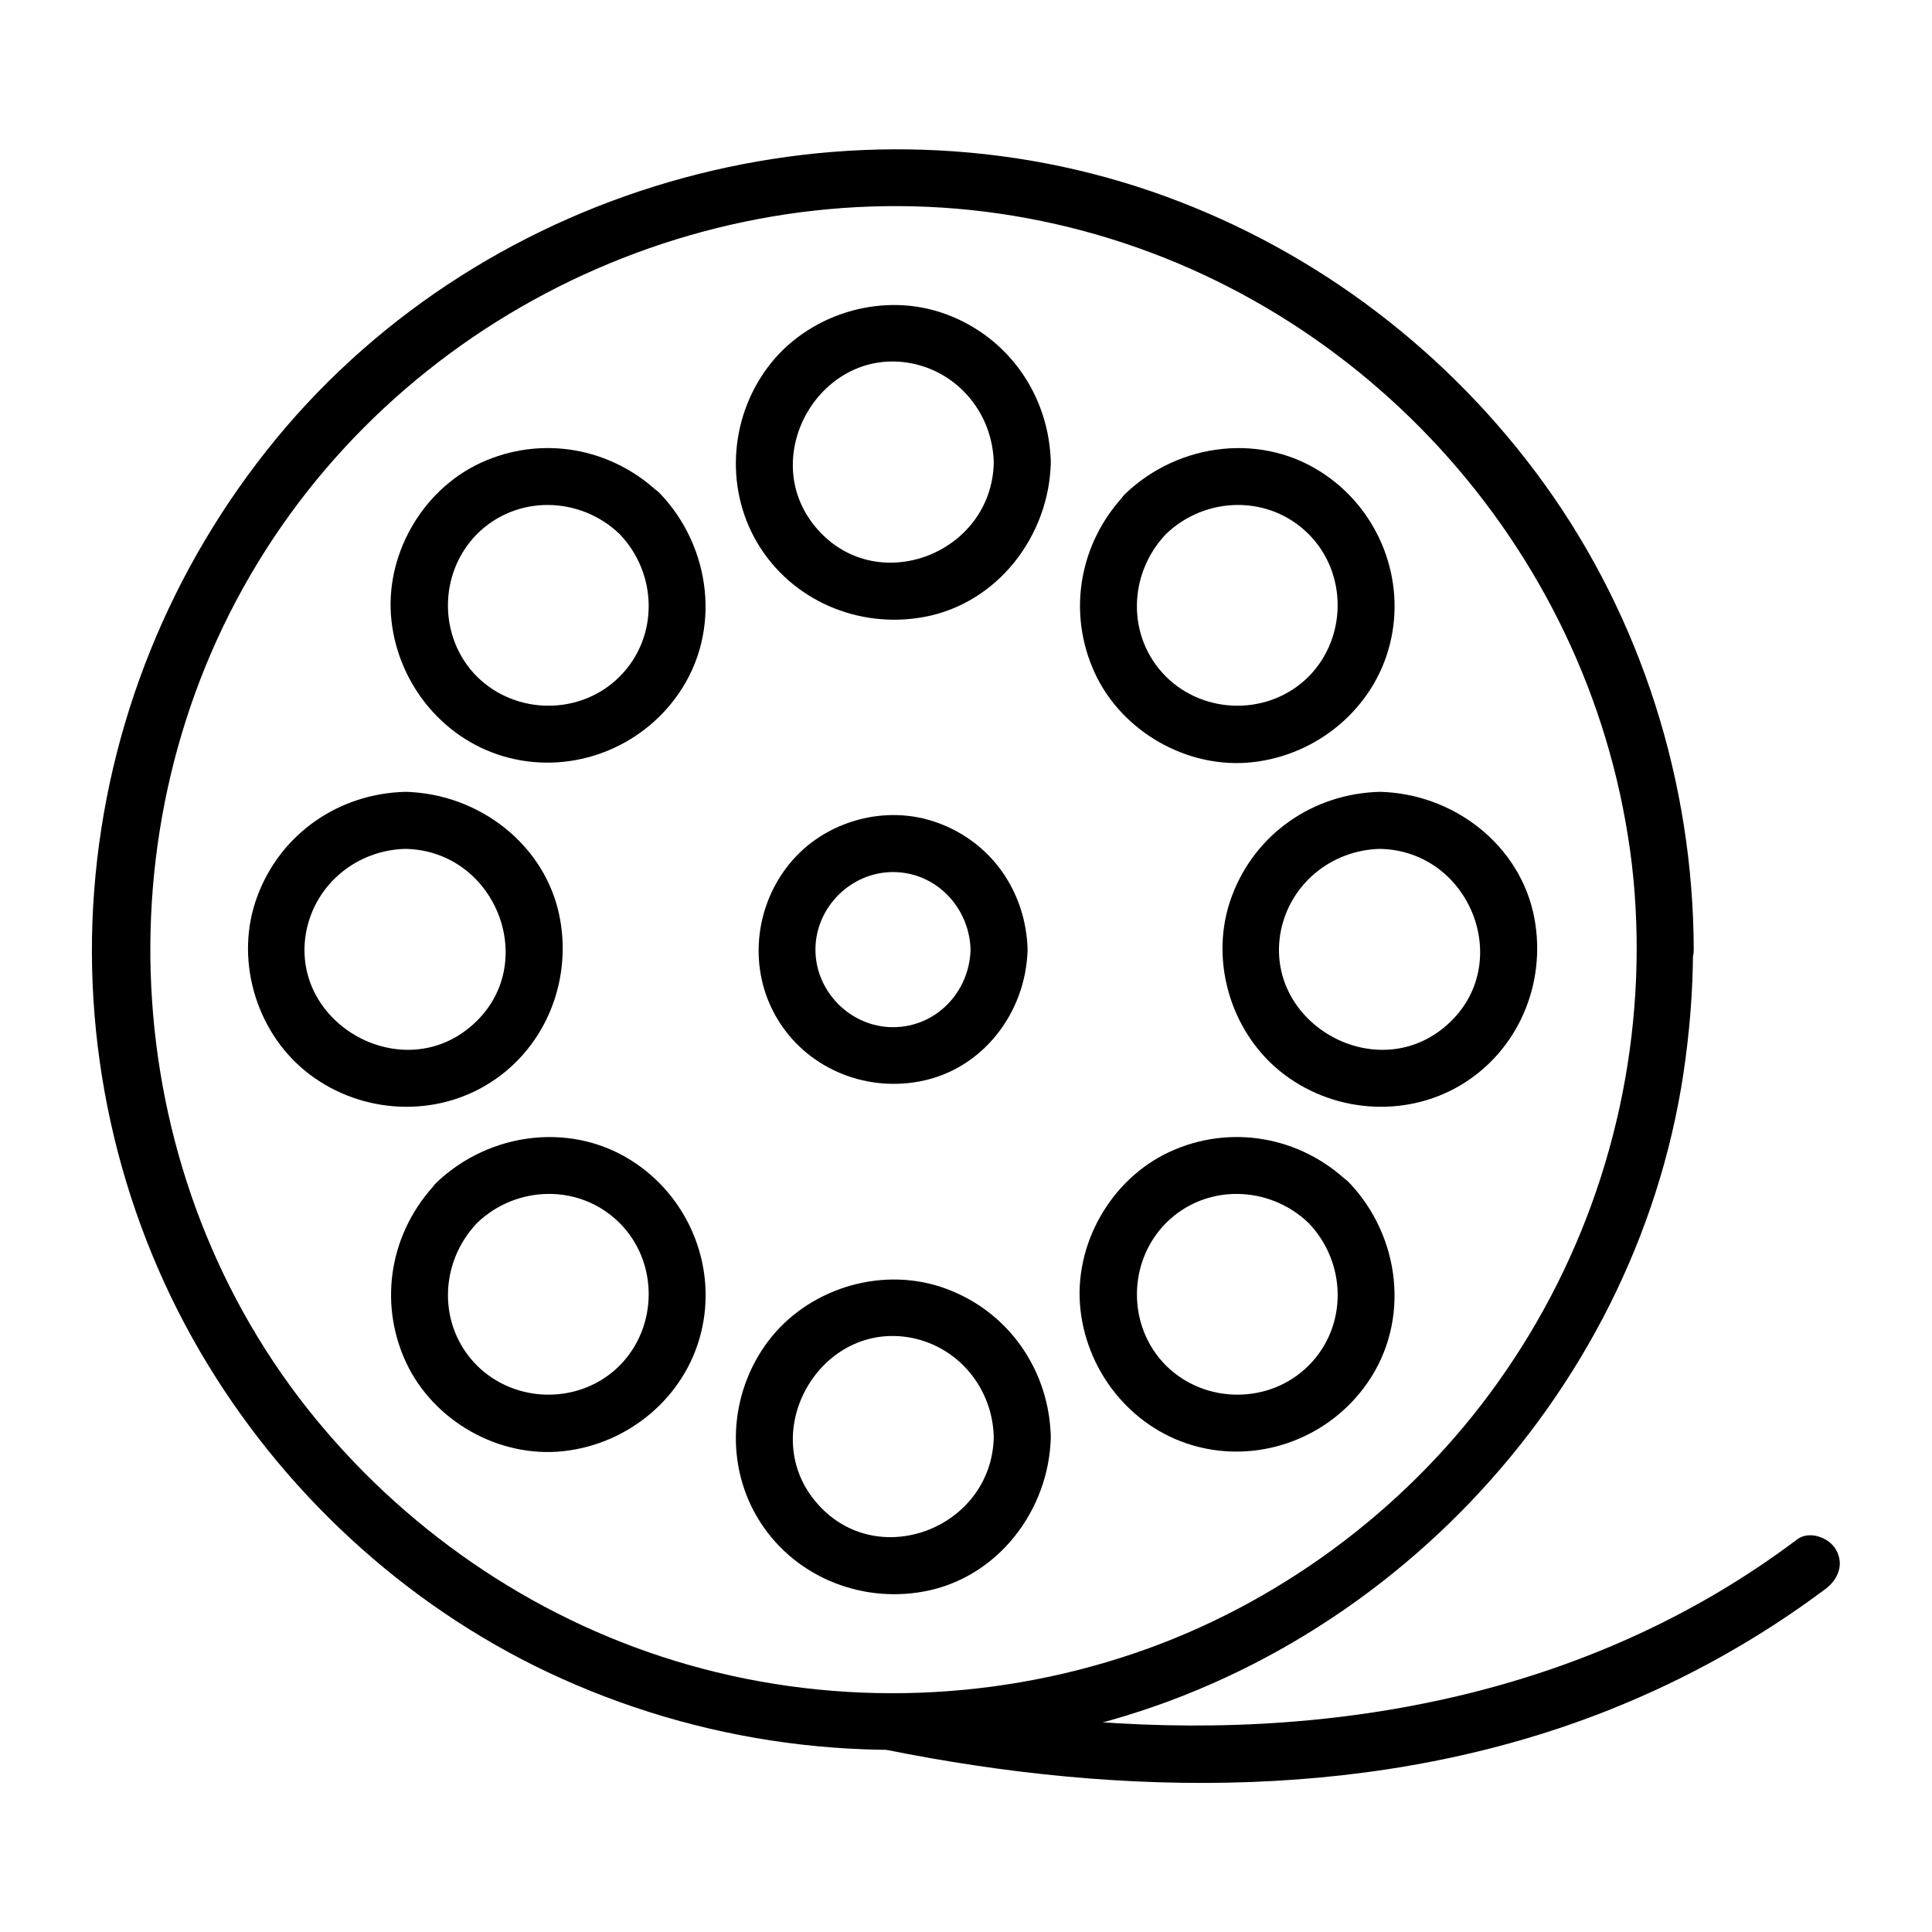
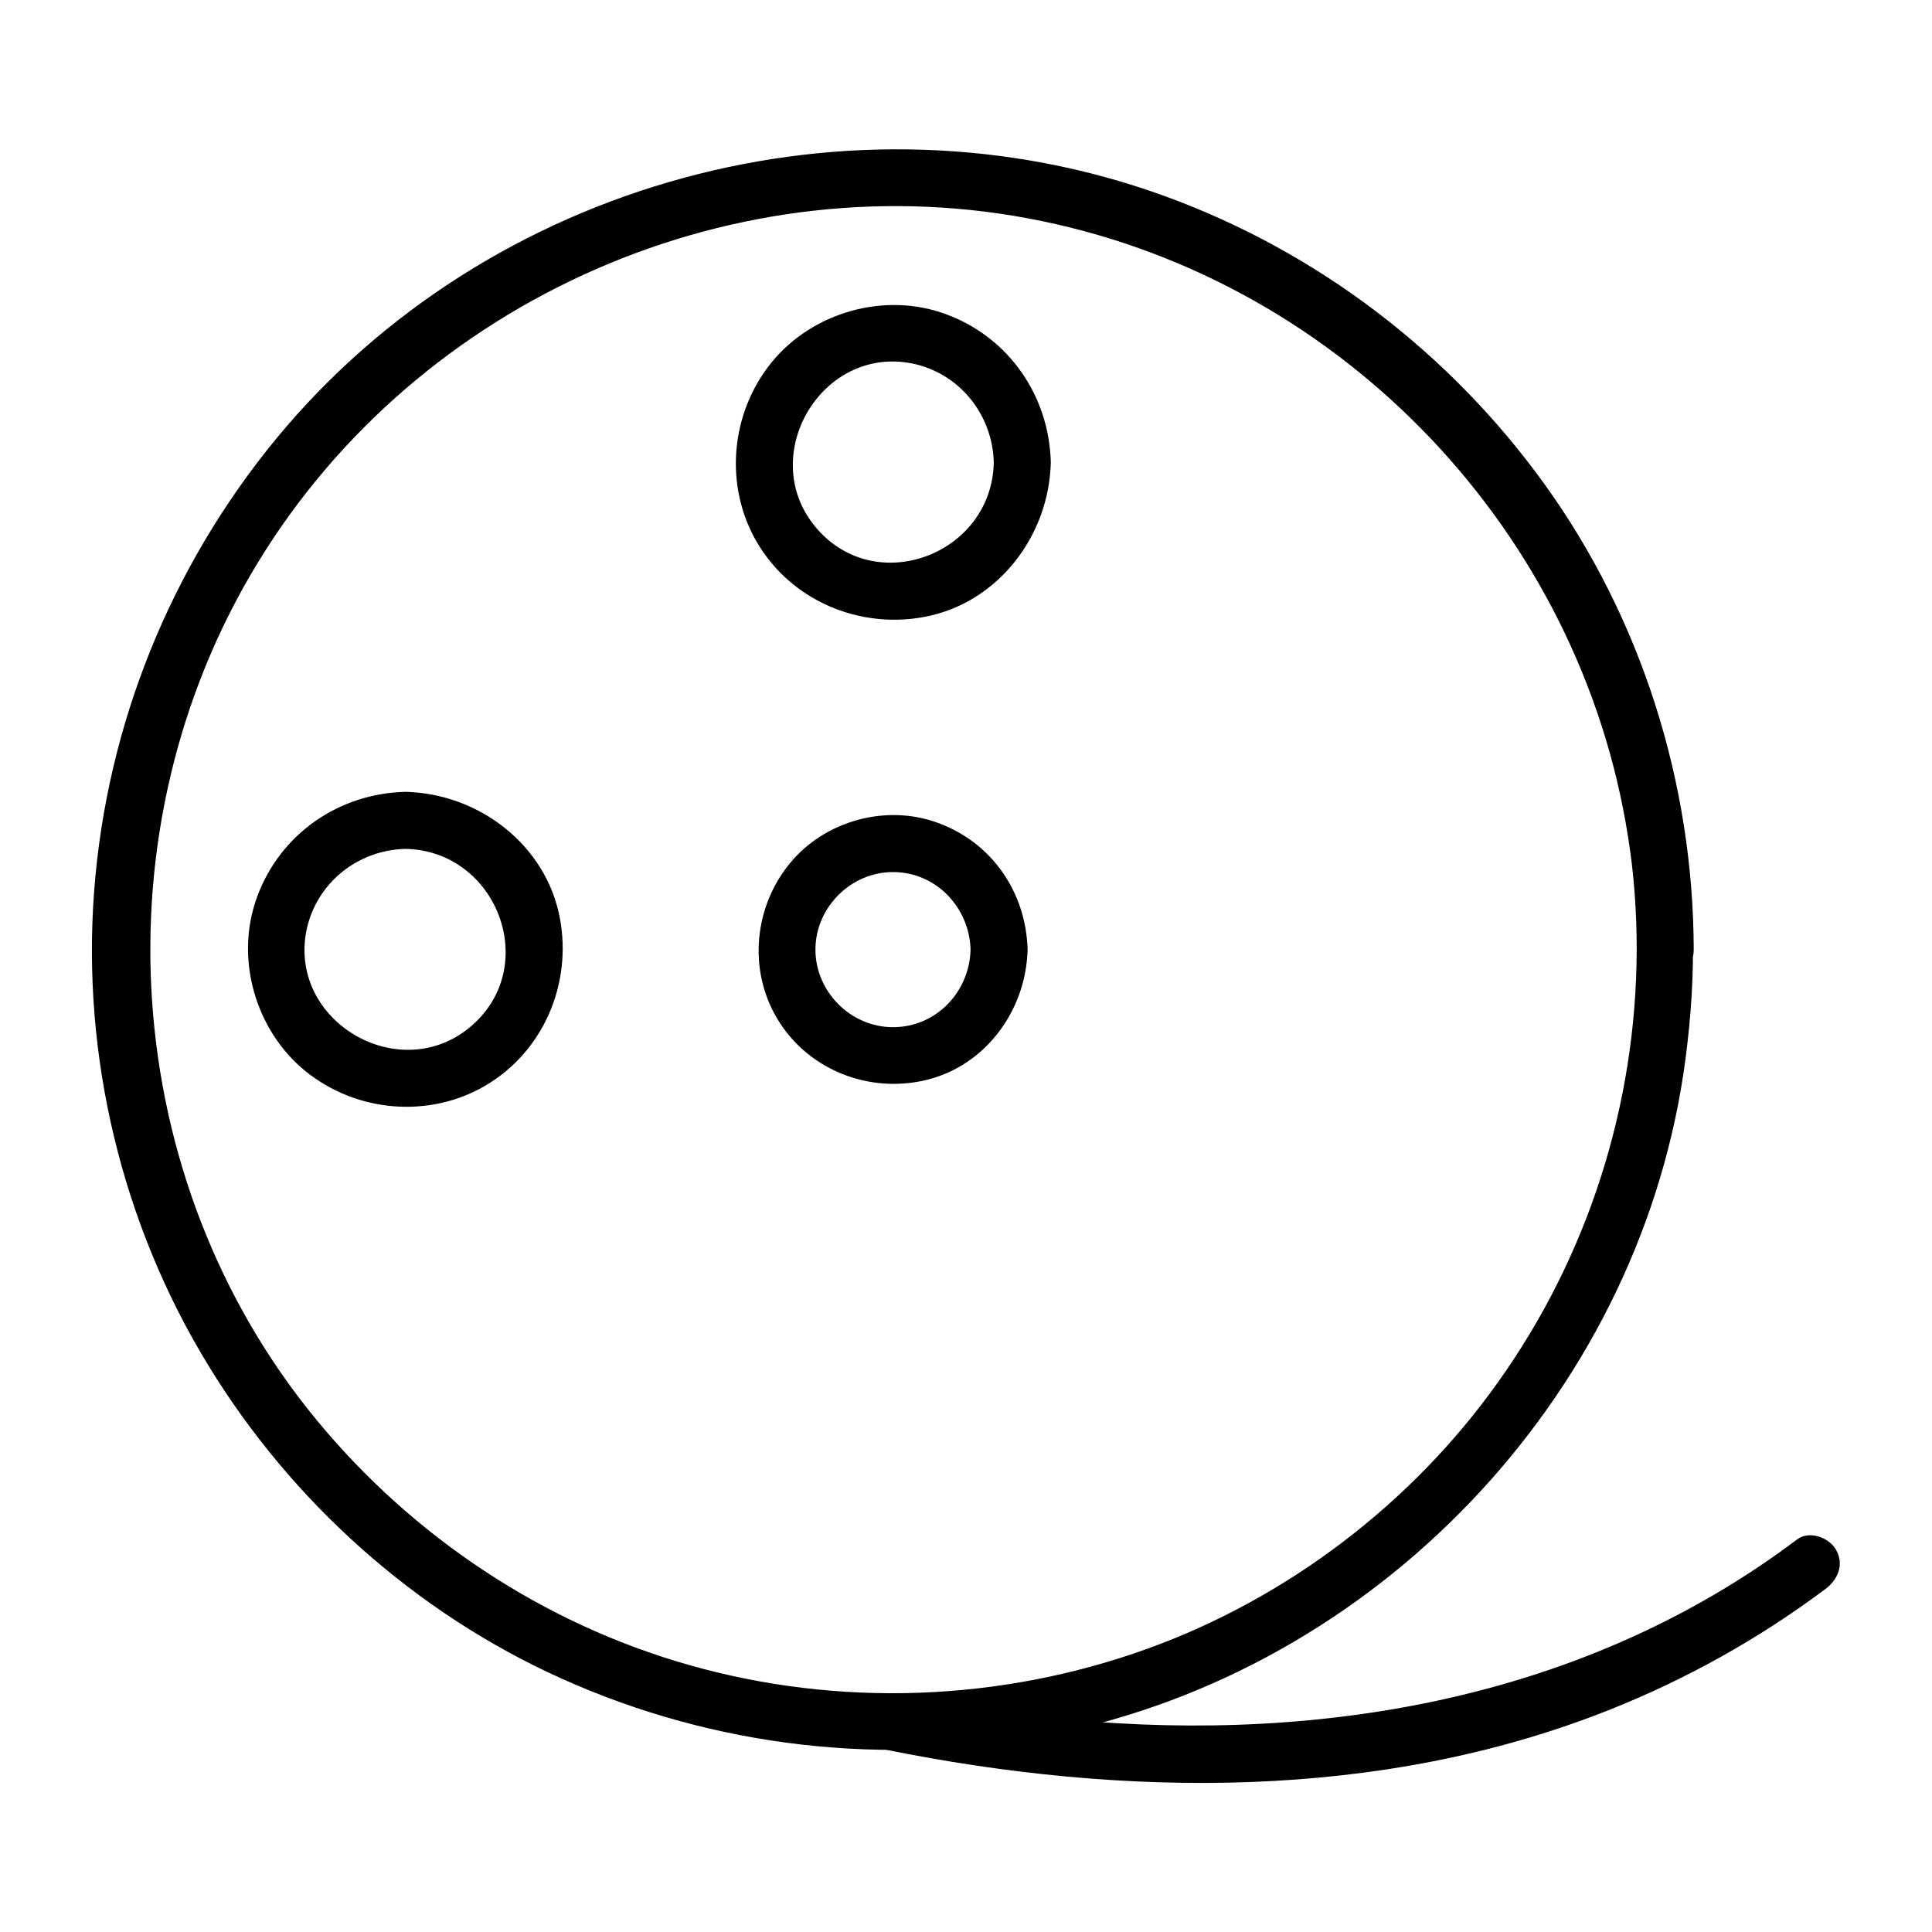
<svg xmlns="http://www.w3.org/2000/svg" fill="#000000" width="800px" height="800px" version="1.1" viewBox="144 144 512 512">
  <g>
    <path d="m577.74 395.66c-0.102 41.109-12.898 81.215-36.777 114.67-22.773 32.043-55.723 57.133-92.699 70.535-38.996 14.105-81.918 15.719-121.82 4.332-38.594-10.984-73.051-33.957-98.547-64.891-52.5-63.684-58.543-156.68-15.621-227.12 42.727-70.23 127.36-107.31 207.88-90.586 80.004 16.523 142.58 82.422 155.27 163.03 1.613 9.875 2.316 20.055 2.316 30.027 0 9.773 15.113 9.773 15.113 0-0.102-44.031-13.805-87.664-39.598-123.43-25.09-34.762-60.055-61.465-100.36-76.176-83.027-30.328-179.46-4.031-235.68 64.184-28.012 34.059-44.941 75.875-48.266 119.91-3.324 43.73 7.356 88.266 30.23 125.65 22.066 36.172 55.016 65.695 93.609 83.027 40.707 18.34 86.254 23.477 129.98 14.812 85.648-17.129 154.37-88.77 167.37-175.23 1.613-10.883 2.519-21.766 2.519-32.746 0.195-9.668-14.918-9.668-14.918 0.004z" />
    <path d="m407.36 266.59c-0.504 24.383-31.539 36.172-47.359 16.93-15.418-18.742 1.613-47.863 25.594-43.227 12.594 2.516 21.461 13.5 21.766 26.297 0.203 9.672 15.316 9.773 15.113 0-0.402-17.633-11.082-33.152-27.711-39.297-16.223-6.047-35.367-0.605-46.25 12.695-10.984 13.504-12.695 32.848-3.828 47.863 9.07 15.316 26.902 22.871 44.234 19.648 19.547-3.629 33.152-21.562 33.555-41.012 0.203-9.57-14.914-9.57-15.113 0.102z" />
-     <path d="m407.36 524.84c-0.504 24.383-31.539 36.172-47.359 16.93-15.418-18.742 1.613-47.863 25.594-43.227 12.594 2.516 21.461 13.5 21.766 26.297 0.203 9.672 15.316 9.773 15.113 0-0.402-17.633-11.082-33.152-27.711-39.297-16.223-6.047-35.367-0.605-46.25 12.695-10.984 13.504-12.695 32.848-3.828 47.863 9.07 15.316 26.902 22.871 44.234 19.648 19.547-3.629 33.152-21.562 33.555-41.012 0.203-9.672-14.914-9.672-15.113 0.102z" />
-     <path d="m308.2 285.53c10.078 10.48 10.48 27.305 0 37.785-10.277 10.277-27.406 10.277-37.785 0-10.277-10.277-10.277-27.406 0-37.785 10.48-10.477 27.309-10.074 37.785 0 7.055 6.75 17.734-3.93 10.68-10.68-12.797-12.293-31.438-15.617-47.559-8.16-15.617 7.254-25.492 24.688-23.578 41.816 1.914 17.23 14.309 32.145 31.336 36.375 16.93 4.231 34.863-2.719 44.738-17.027 11.488-16.523 8.664-38.895-4.938-53.102-6.75-6.953-17.43 3.727-10.68 10.777z" />
-     <path d="m490.79 468.11c10.078 10.48 10.48 27.305 0 37.785-10.277 10.277-27.406 10.277-37.785 0-10.277-10.277-10.277-27.406 0-37.785 10.477-10.48 27.305-10.074 37.785 0 7.055 6.75 17.734-3.93 10.68-10.68-12.797-12.293-31.438-15.617-47.559-8.16-15.617 7.254-25.492 24.688-23.578 41.816 1.914 17.23 14.309 32.145 31.336 36.375 16.93 4.231 34.863-2.719 44.738-17.027 11.488-16.523 8.664-38.895-4.938-53.102-6.75-6.957-17.43 3.723-10.68 10.777z" />
+     <path d="m407.36 524.84z" />
    <path d="m251.48 368.96c24.383 0.504 36.172 31.539 16.93 47.359-18.742 15.418-47.863-1.613-43.227-25.594 2.516-12.598 13.5-21.465 26.297-21.766 9.672-0.203 9.773-15.316 0-15.113-17.633 0.402-33.152 11.082-39.297 27.711-6.047 16.223-0.605 35.367 12.695 46.25 13.504 10.984 32.848 12.695 47.863 3.828 15.316-9.07 22.871-26.902 19.648-44.234-3.629-19.547-21.562-33.152-41.012-33.555-9.574-0.102-9.574 15.012 0.102 15.113z" />
-     <path d="m509.73 368.96c24.383 0.504 36.172 31.539 16.93 47.359-18.742 15.418-47.863-1.613-43.227-25.594 2.519-12.598 13.5-21.465 26.297-21.766 9.672-0.203 9.773-15.316 0-15.113-17.633 0.402-33.152 11.082-39.297 27.711-6.047 16.223-0.605 35.367 12.695 46.25 13.504 10.984 32.848 12.695 47.863 3.828 15.316-9.07 22.871-26.902 19.648-44.234-3.629-19.547-21.562-33.152-41.012-33.555-9.672-0.102-9.672 15.012 0.102 15.113z" />
-     <path d="m270.42 468.11c10.48-10.078 27.305-10.48 37.785 0 10.277 10.277 10.277 27.406 0 37.785-10.277 10.277-27.406 10.277-37.785 0-10.477-10.477-10.074-27.203 0-37.785 6.75-7.055-3.93-17.734-10.68-10.68-12.293 12.797-15.617 31.438-8.16 47.559 7.254 15.617 24.688 25.492 41.816 23.578 17.23-1.914 32.145-14.309 36.375-31.336 4.231-16.93-2.719-34.863-17.027-44.738-16.523-11.488-38.895-8.664-53.102 4.938-6.957 6.75 3.824 17.43 10.777 10.68z" />
-     <path d="m453 285.53c10.48-10.078 27.305-10.48 37.785 0 10.277 10.277 10.277 27.406 0 37.785-10.277 10.277-27.406 10.277-37.785 0-10.48-10.477-10.078-27.203 0-37.785 6.75-7.055-3.93-17.734-10.68-10.68-12.293 12.797-15.617 31.438-8.16 47.559 7.254 15.617 24.688 25.492 41.816 23.578 17.23-1.914 32.145-14.309 36.375-31.336 4.231-16.93-2.719-34.863-17.027-44.738-16.523-11.488-38.895-8.664-53.102 4.938-6.957 6.75 3.824 17.434 10.777 10.68z" />
    <path d="m401.21 395.66c-0.301 11.285-9.168 20.555-20.555 20.555-11.184 0-20.555-9.371-20.555-20.555 0-11.184 9.371-20.555 20.555-20.555 11.387 0 20.254 9.371 20.555 20.555 0.203 9.672 15.316 9.773 15.113 0-0.402-15.113-9.371-28.312-23.68-33.555-13.805-5.141-30.129-0.605-39.398 10.781-9.371 11.488-10.984 27.91-3.426 40.809 7.656 13.098 22.871 19.648 37.684 16.93 16.828-3.023 28.414-18.238 28.816-34.965 0.207-9.672-14.906-9.672-15.109 0z" />
    <path d="m620.27 551.95c-55.52 41.816-124.84 54.109-192.96 47.762-15.012-1.41-29.926-3.727-44.637-6.648-9.473-1.914-13.602 12.695-4.031 14.609 63.379 12.797 131.19 13.602 191.95-10.578 20.453-8.16 39.598-18.844 57.234-32.043 3.324-2.519 4.938-6.551 2.719-10.379-1.816-3.227-7.055-5.144-10.277-2.723z" />
  </g>
</svg>